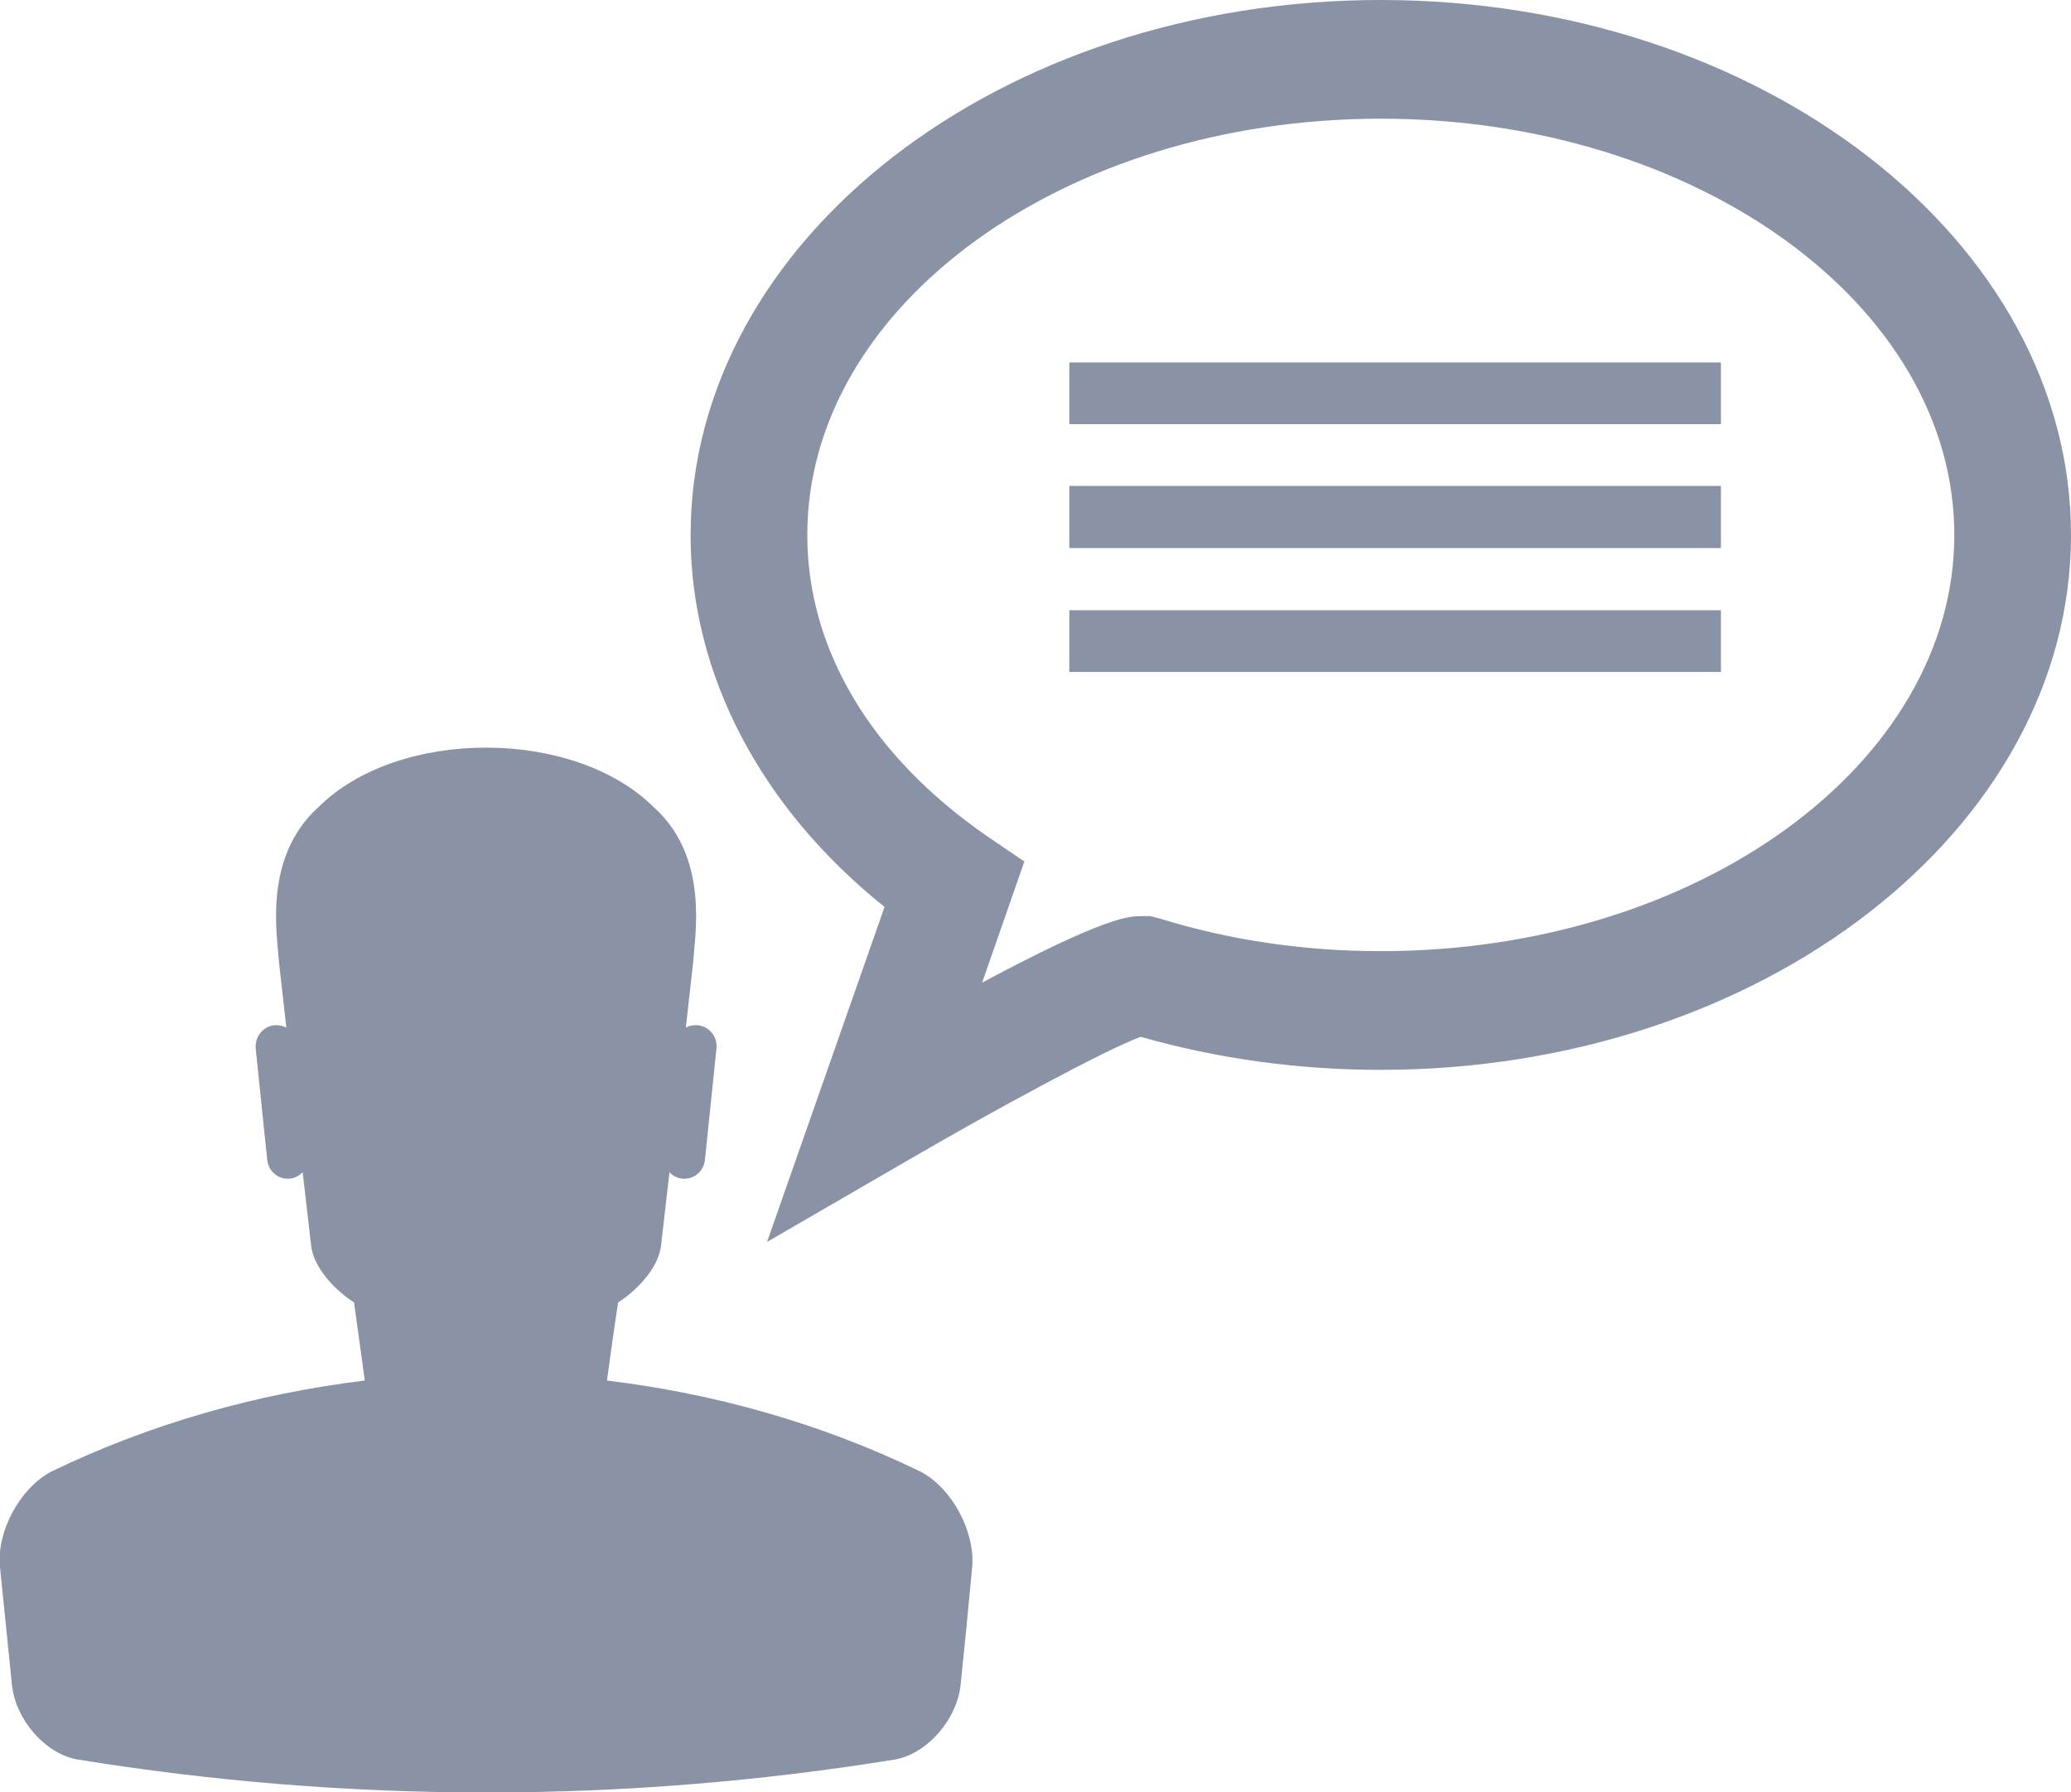
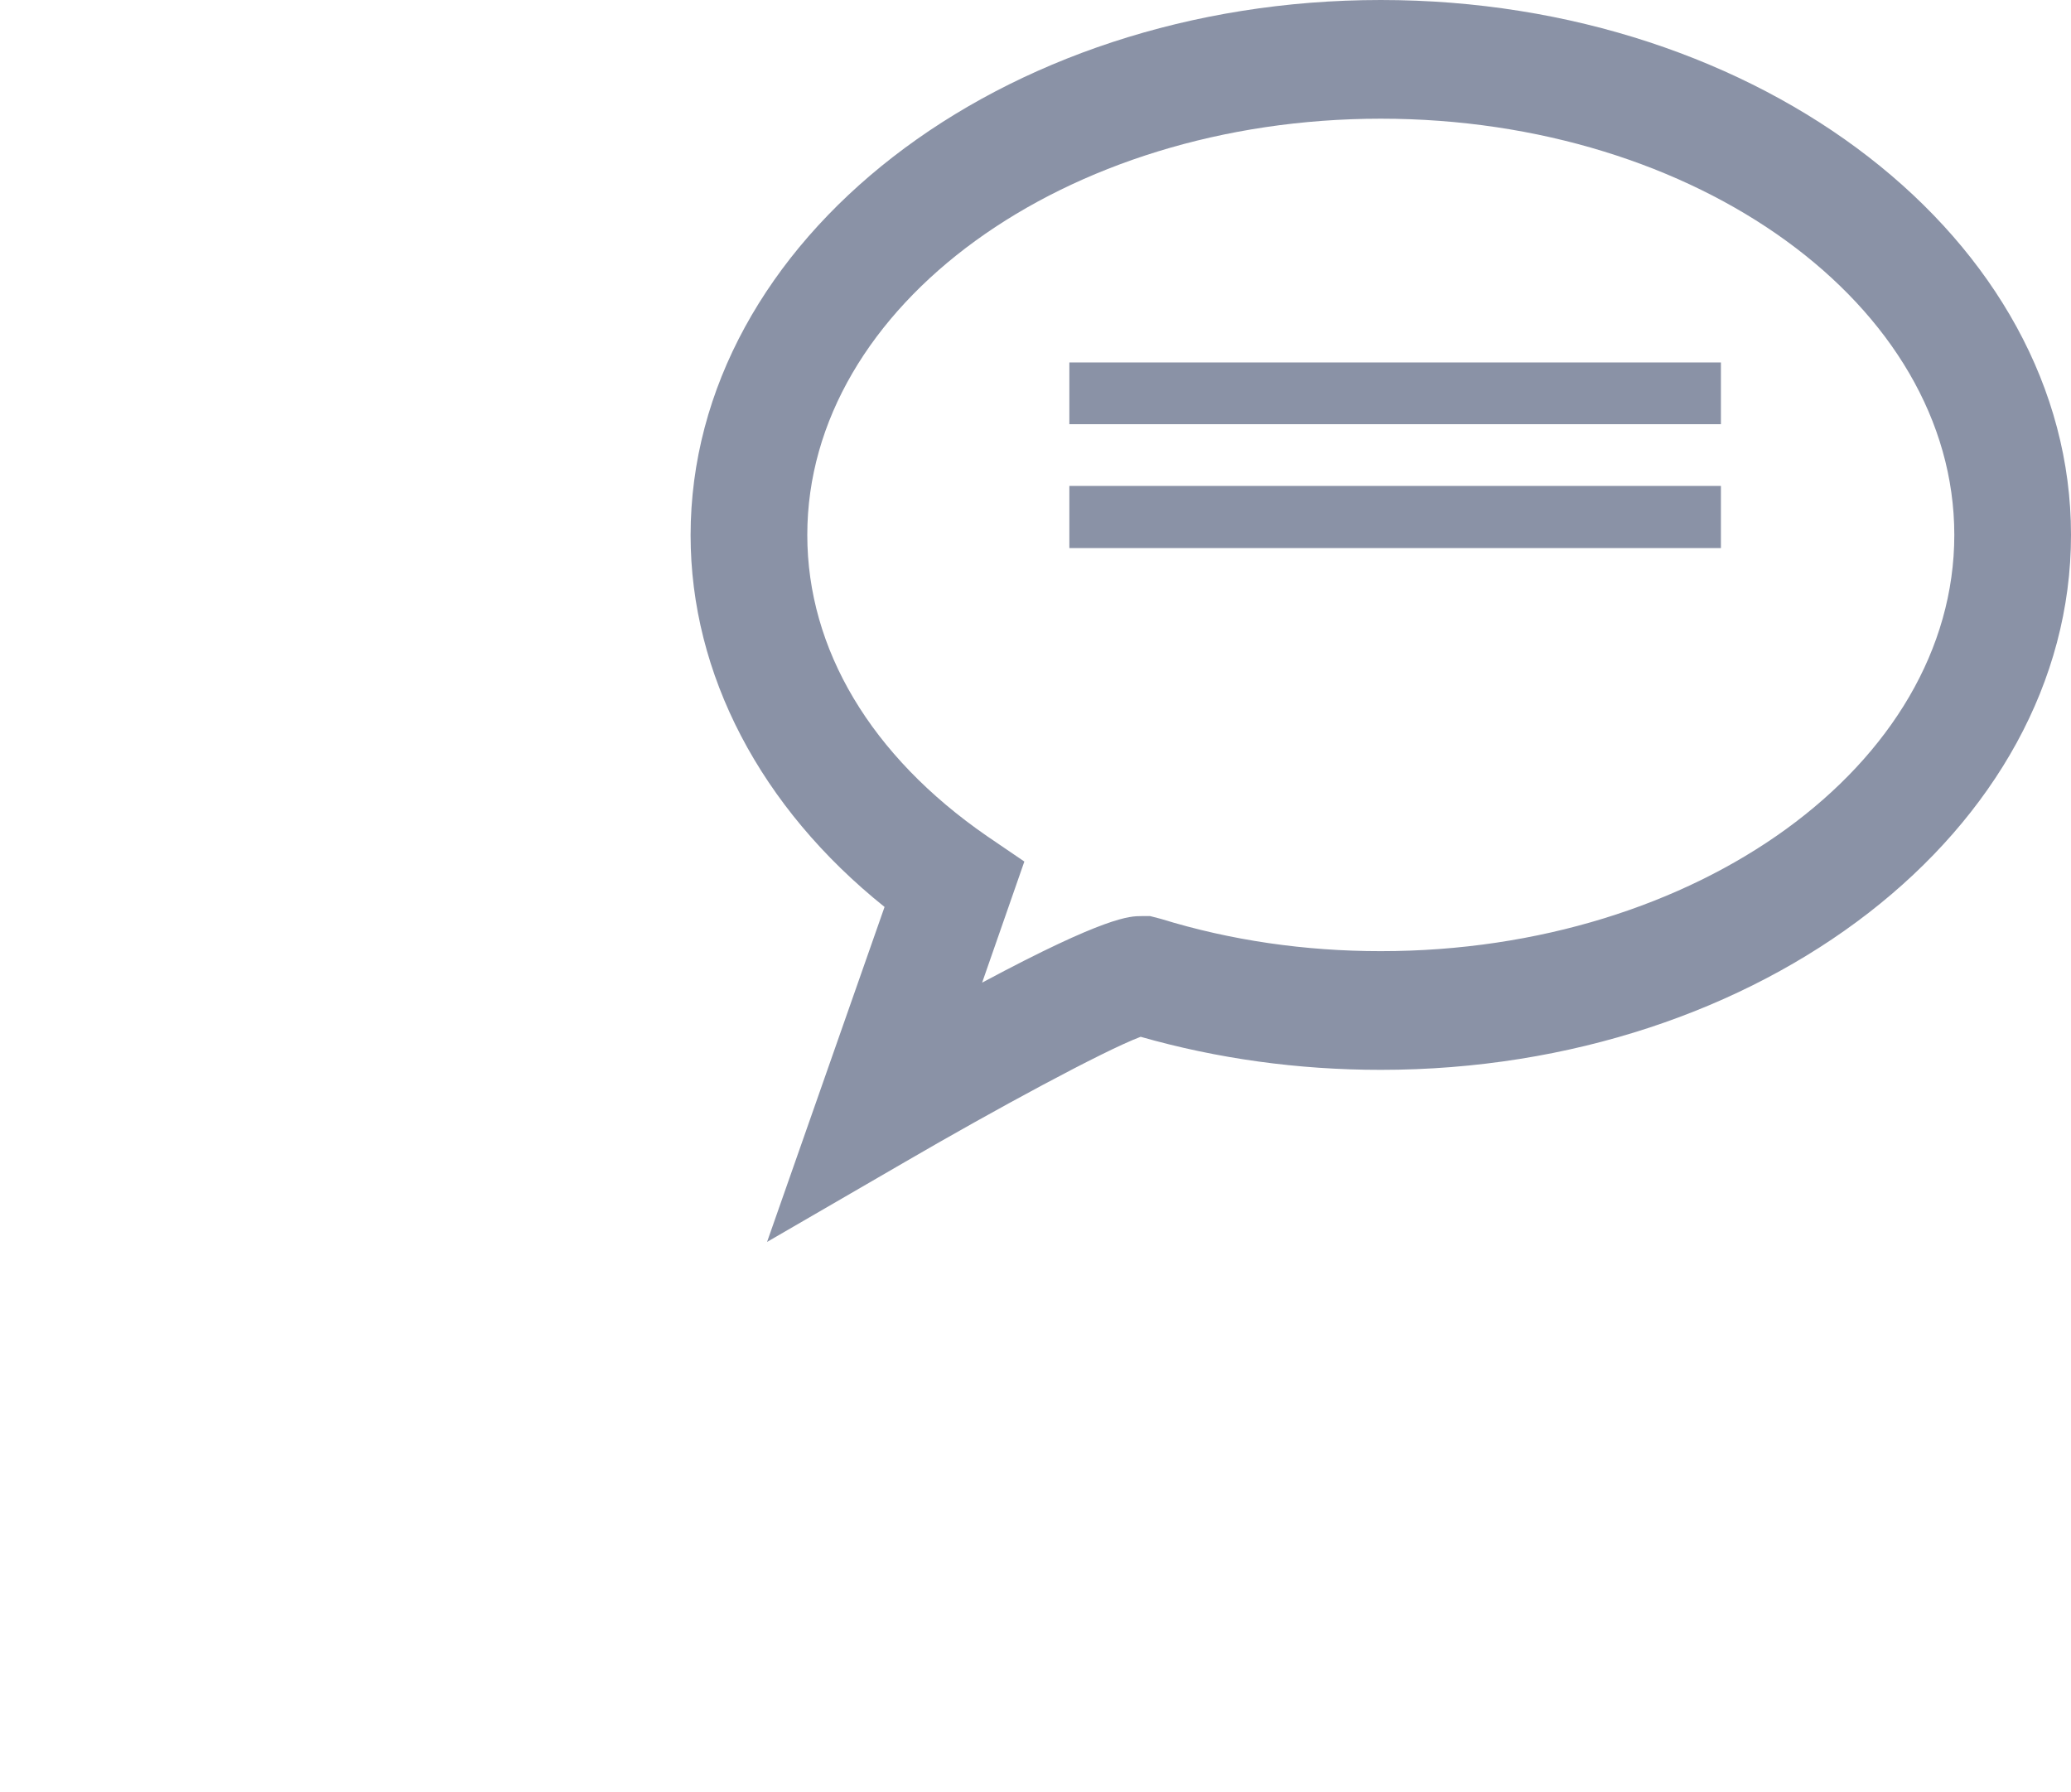
<svg xmlns="http://www.w3.org/2000/svg" version="1.1" id="Layer_1" x="0px" y="0px" width="52px" height="45px" viewBox="0 0 52 45" style="enable-background:new 0 0 52 45;" xml:space="preserve">
  <style type="text/css">
	.st0{fill:#8A92A6;}
</style>
  <g>
    <g>
-       <path class="st0" d="M19.26,31.18l2.95-8.41c-3.11-2.49-4.87-5.84-4.87-9.33C17.34,6.03,25.11,0,34.67,0C44.22,0,52,6.03,52,13.43    s-7.78,13.43-17.33,13.43c-2.08,0-4.1-0.28-6.03-0.83c-0.93,0.35-3.68,1.84-5.93,3.15L19.26,31.18L19.26,31.18z M34.67,2.98    c-7.94,0-14.4,4.69-14.4,10.45c0,2.87,1.6,5.55,4.51,7.56l0.94,0.64l-1.06,3.04c3.12-1.67,3.71-1.67,4-1.67h0.22l0.27,0.07    c1.75,0.54,3.61,0.81,5.52,0.81c7.94,0,14.4-4.69,14.4-10.45S42.61,2.98,34.67,2.98L34.67,2.98z" />
+       <path class="st0" d="M19.26,31.18l2.95-8.41c-3.11-2.49-4.87-5.84-4.87-9.33C17.34,6.03,25.11,0,34.67,0C44.22,0,52,6.03,52,13.43    s-7.78,13.43-17.33,13.43c-2.08,0-4.1-0.28-6.03-0.83c-0.93,0.35-3.68,1.84-5.93,3.15L19.26,31.18z M34.67,2.98    c-7.94,0-14.4,4.69-14.4,10.45c0,2.87,1.6,5.55,4.51,7.56l0.94,0.64l-1.06,3.04c3.12-1.67,3.71-1.67,4-1.67h0.22l0.27,0.07    c1.75,0.54,3.61,0.81,5.52,0.81c7.94,0,14.4-4.69,14.4-10.45S42.61,2.98,34.67,2.98L34.67,2.98z" />
    </g>
    <g>
      <g>
        <polygon class="st0" points="43.21,10.65 26.85,10.65 26.85,9.1 43.21,9.1 43.21,10.65    " />
      </g>
      <g>
        <polygon class="st0" points="43.21,13.76 26.85,13.76 26.85,12.2 43.21,12.2 43.21,13.76    " />
      </g>
      <g>
-         <polygon class="st0" points="43.21,16.87 26.85,16.87 26.85,15.32 43.21,15.32 43.21,16.87    " />
-       </g>
+         </g>
    </g>
-     <path class="st0" d="M23.12,36.95c-2.49-1.21-5.16-1.96-7.88-2.29c0.09-0.66,0.18-1.31,0.28-1.96c0.6-0.39,1.04-0.97,1.08-1.45   c0.07-0.61,0.14-1.21,0.21-1.82c0.08,0.09,0.2,0.15,0.32,0.16c0.29,0.03,0.54-0.18,0.57-0.47l0.29-2.8   c0.03-0.29-0.18-0.55-0.47-0.58c-0.11-0.01-0.21,0.01-0.3,0.06c0.06-0.53,0.12-1.06,0.18-1.6c0.05-0.73,0.41-2.68-0.98-3.93   c-2.01-2-6.43-2-8.43,0c-1.39,1.26-1.03,3.21-0.98,3.93c0.06,0.54,0.12,1.07,0.18,1.6c-0.09-0.05-0.2-0.07-0.3-0.06   c-0.29,0.03-0.49,0.29-0.47,0.58l0.29,2.8c0.03,0.29,0.28,0.5,0.57,0.47c0.13-0.01,0.24-0.08,0.32-0.16   c0.07,0.6,0.14,1.21,0.21,1.82c0.04,0.48,0.48,1.06,1.08,1.45c0.09,0.65,0.18,1.31,0.27,1.96c-2.71,0.33-5.38,1.08-7.88,2.29   c-0.8,0.43-1.37,1.53-1.28,2.39C0.1,40.33,0.2,41.32,0.3,42.3c0.09,0.86,0.81,1.71,1.62,1.87c6.83,1.11,13.75,1.11,20.58,0   c0.8-0.16,1.53-1.01,1.62-1.87c0.1-0.98,0.2-1.97,0.29-2.95C24.49,38.49,23.93,37.38,23.12,36.95z" />
  </g>
  <g>
</g>
  <g>
</g>
  <g>
</g>
  <g>
</g>
  <g>
</g>
  <g>
</g>
  <g>
</g>
  <g>
</g>
  <g>
</g>
  <g>
</g>
  <g>
</g>
  <g>
</g>
  <g>
</g>
  <g>
</g>
  <g>
</g>
</svg>